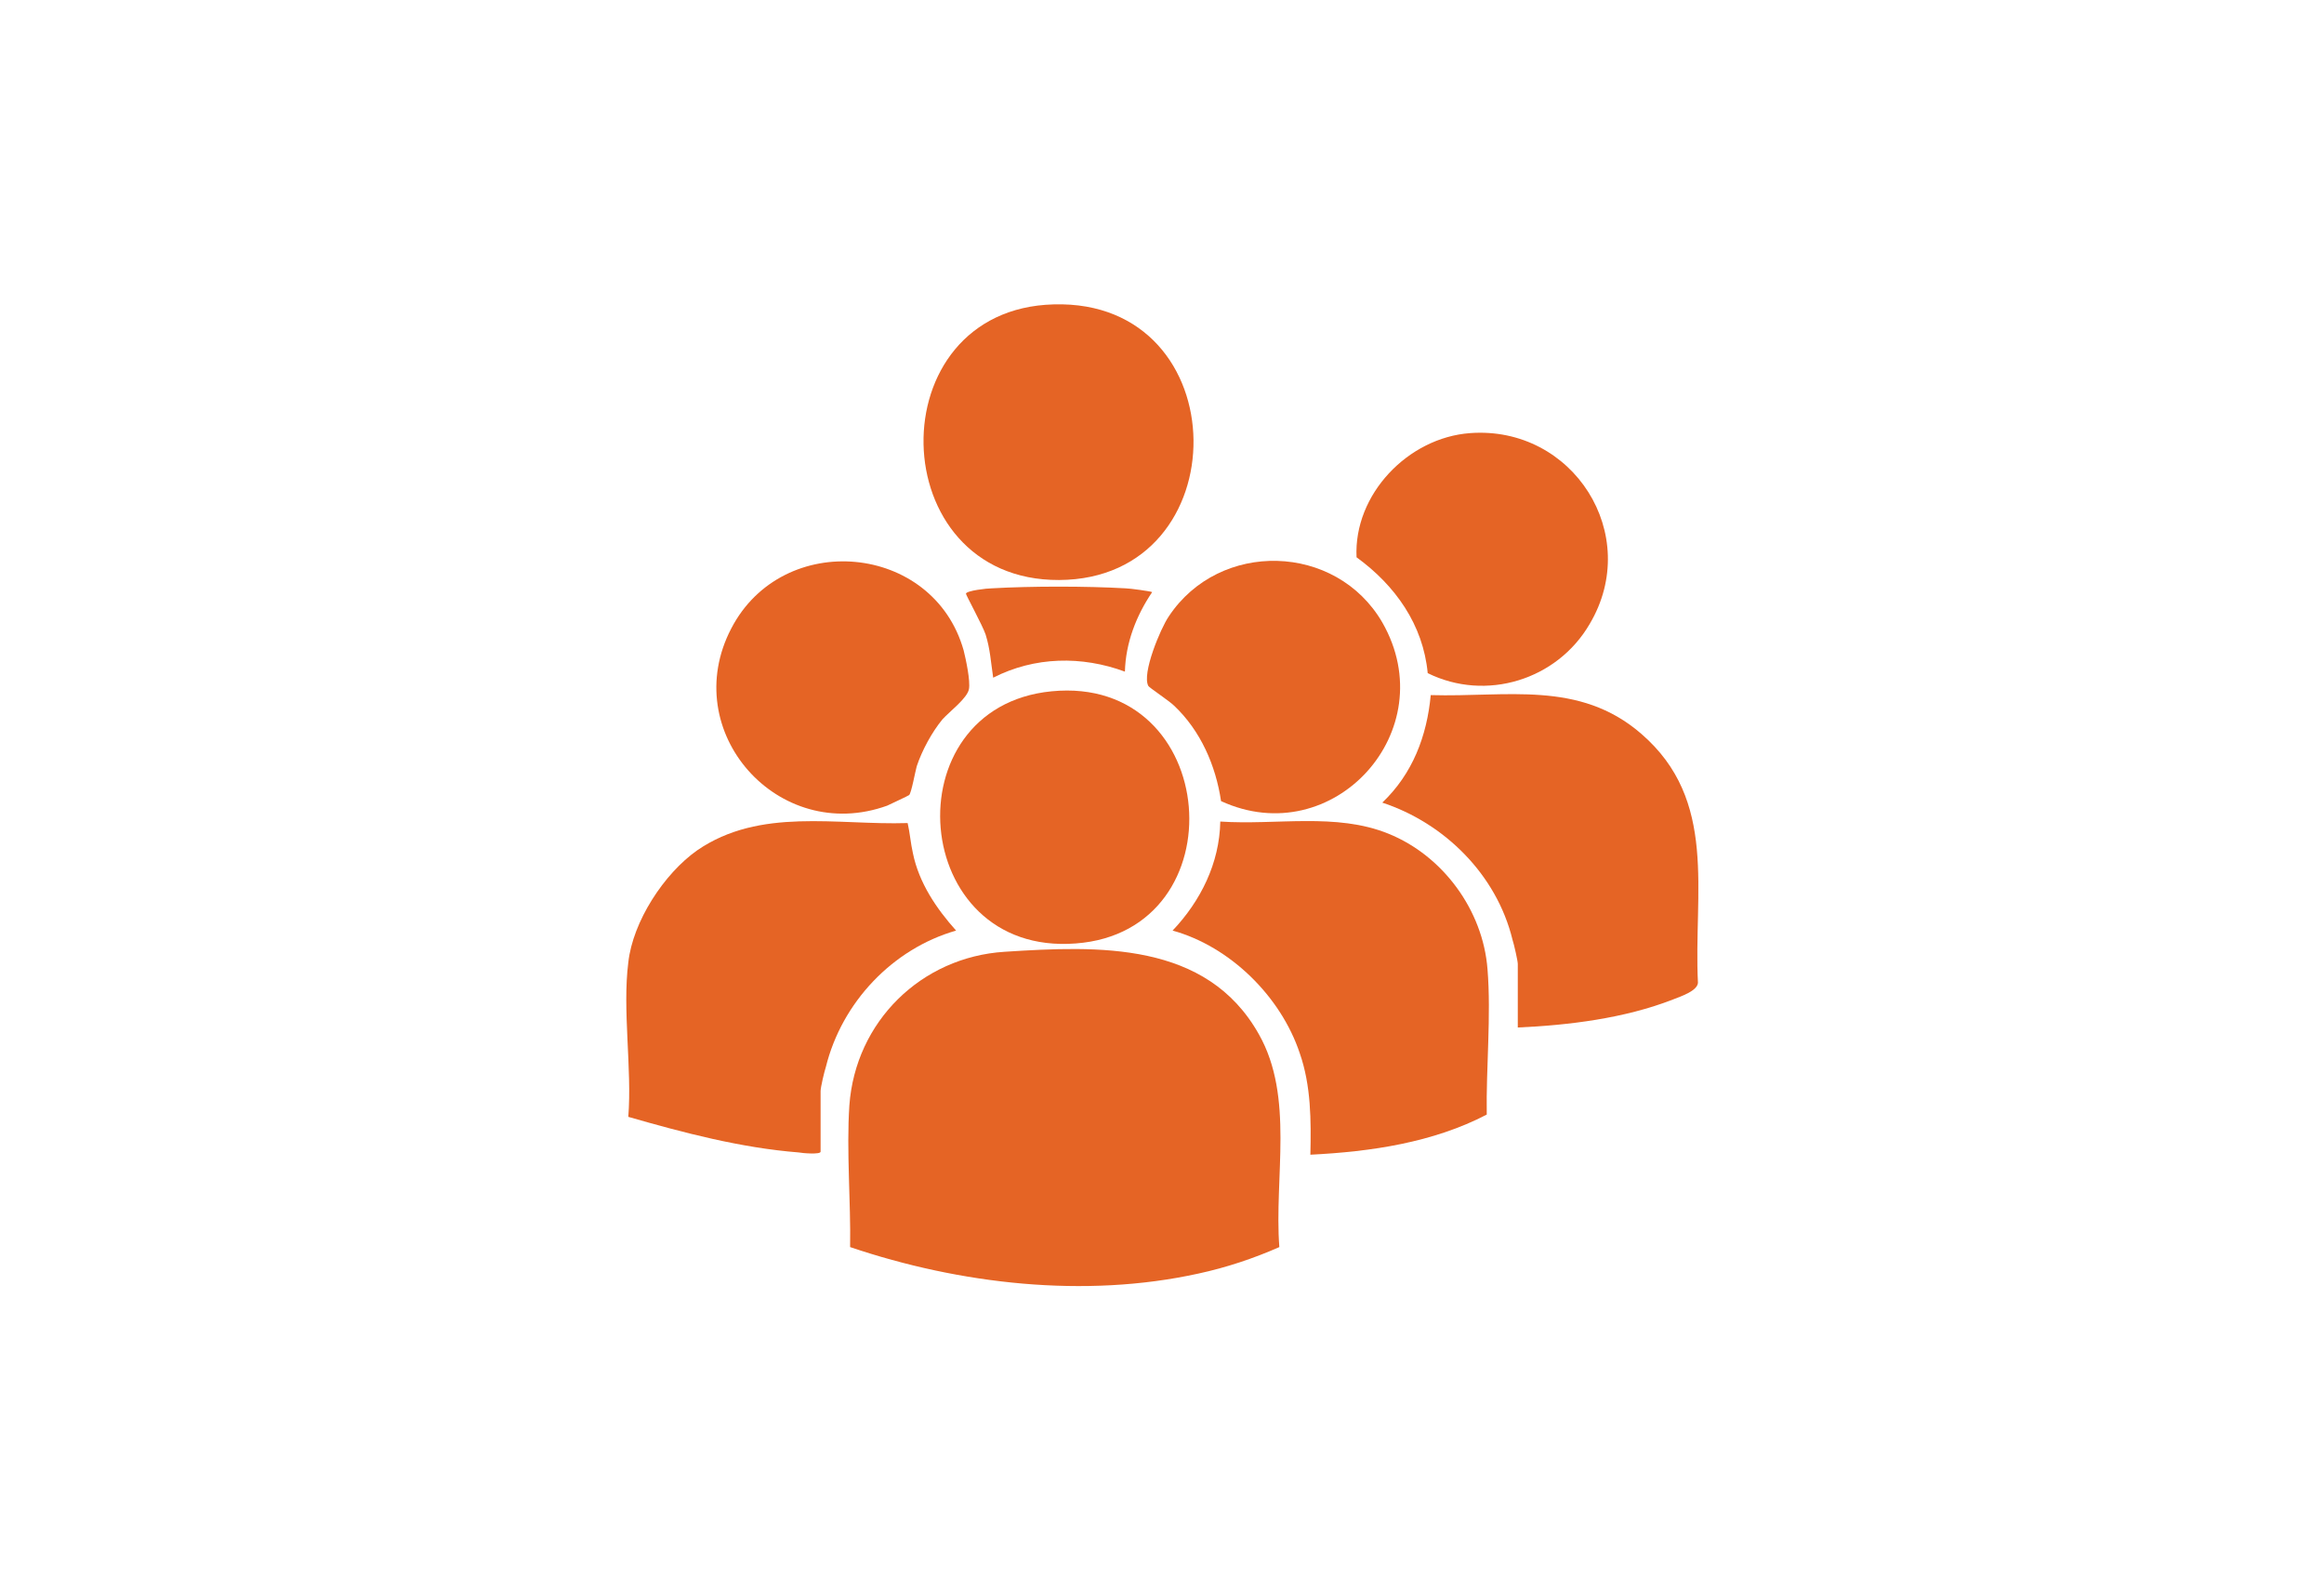
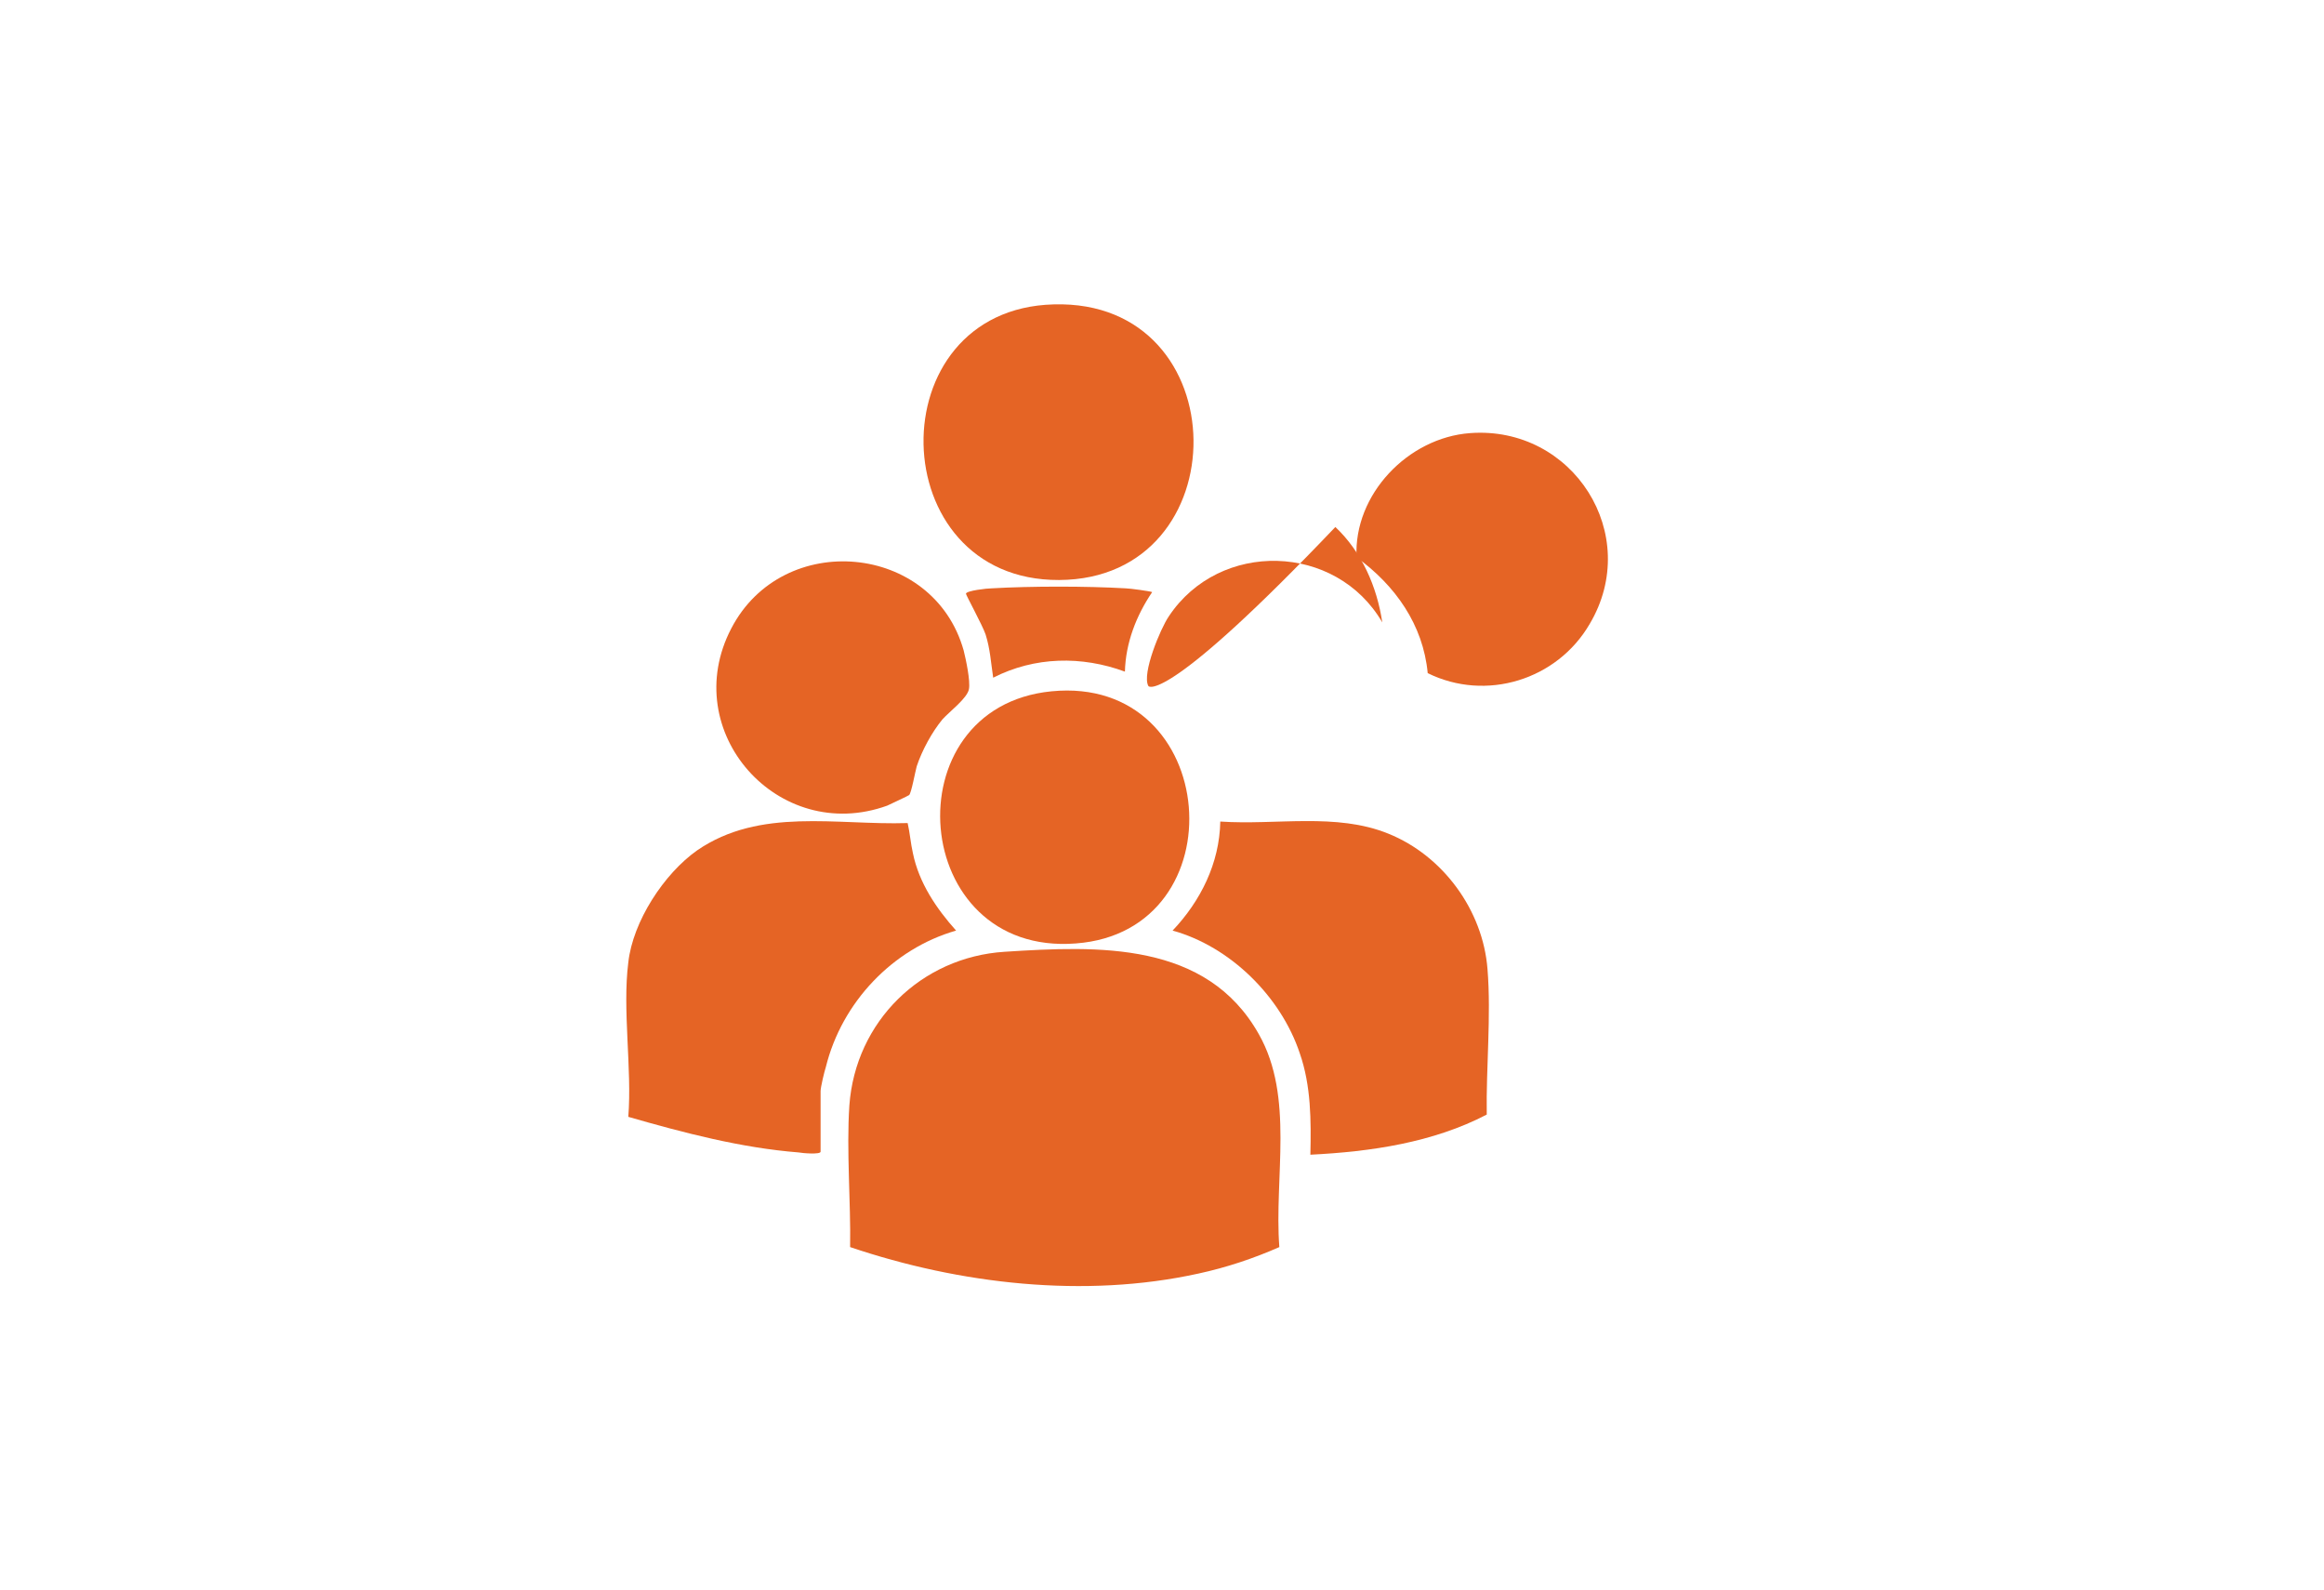
<svg xmlns="http://www.w3.org/2000/svg" version="1.0" id="Layer_1" x="0px" y="0px" viewBox="0 0 307 210" style="enable-background:new 0 0 307 210;" xml:space="preserve">
  <style type="text/css">
	.st0{fill:#E56425;}
</style>
  <g>
    <path class="st0" d="M83,127.1c0.6-5.4,4.7-11.7,9.1-14.8c8.3-5.7,18.4-3.3,27.8-3.6c0.3,1.3,0.4,2.7,0.7,4   c0.8,3.9,3.1,7.3,5.7,10.2c-8.4,2.4-15.1,9.5-17.2,18c-0.2,0.6-0.7,2.7-0.7,3.2v8c0,0.4-2.4,0.2-2.9,0.1   c-7.6-0.6-15.2-2.6-22.5-4.7C83.5,141.1,82.2,133.4,83,127.1z" />
    <path class="st0" d="M169,164.7c-3.4,1.5-7,2.7-10.7,3.5c-15,3.3-31.5,1.4-46-3.5c0.1-6-0.5-12.7-0.1-18.7   c0.8-11.1,9.5-19.6,20.5-20.3c12.4-0.8,26.7-1.4,33.6,10.9C171,144.9,168.3,155.5,169,164.7z" />
-     <path class="st0" d="M200.5,135.7v-8.4c0-0.4-0.5-2.6-0.7-3.2c-2.1-8.6-9-15.4-17.2-18.1c4-3.8,5.9-8.8,6.4-14.2   c10,0.3,19.6-2,27.8,5.1c10.2,8.8,6.9,20.9,7.5,32.9c-0.1,1.1-2.3,1.8-3.3,2.2C214.6,134.5,207.2,135.4,200.5,135.7z" />
    <path class="st0" d="M173.1,152.5c0.1-4.5,0.1-9.1-1.4-13.4c-2.5-7.5-9.2-14.1-16.8-16.2c3.7-3.9,6.2-8.9,6.3-14.4   c7.4,0.5,15.3-1.2,22.2,1.6c7.2,2.9,12.5,10.1,13.1,17.9c0.5,6.2-0.2,13-0.1,19.2C189.3,150.9,181.1,152.1,173.1,152.5z" />
    <path class="st0" d="M139.2,40.2c24.4-0.7,24.6,36.3,0.7,36.4C116.5,76.7,115.8,40.8,139.2,40.2z" />
    <path class="st0" d="M138.9,91.3c22.4-2.2,24.9,31.7,3.2,33.3C120.1,126.3,117.6,93.4,138.9,91.3z" />
    <path class="st0" d="M120.1,105c-0.1,0.1-2.5,1.2-2.9,1.4c-14.4,5.2-27.7-9.8-20.6-23.4c6.8-13.1,26.7-11.3,30.7,2.9   c0.3,1.2,0.9,4,0.7,5.1c-0.2,1.2-2.6,3-3.5,4c-1.4,1.7-2.7,4.1-3.4,6.2C120.9,101.9,120.4,104.7,120.1,105z" />
    <path class="st0" d="M188.6,88.9c-0.6-6.4-4.3-11.6-9.4-15.3c-0.4-8.3,6.8-15.8,15-16.4c13.6-1,22.8,13.4,15.8,25.2   C205.7,89.8,196.3,92.7,188.6,88.9z" />
-     <path class="st0" d="M151.7,90.6c-0.9-1.6,1.6-7.6,2.7-9.2c6.7-10.1,22.1-9.7,28.2,0.8c8.2,14.3-6.5,30.4-21.3,23.6   c-0.7-4.7-2.7-9.3-6.2-12.6C154.5,92.6,151.8,90.8,151.7,90.6z" />
+     <path class="st0" d="M151.7,90.6c-0.9-1.6,1.6-7.6,2.7-9.2c6.7-10.1,22.1-9.7,28.2,0.8c-0.7-4.7-2.7-9.3-6.2-12.6C154.5,92.6,151.8,90.8,151.7,90.6z" />
    <path class="st0" d="M152.2,78.2c-2.1,3.1-3.5,6.7-3.6,10.5c-5.7-2.1-11.9-2-17.4,0.8c-0.3-2-0.4-3.8-1-5.7   c-0.4-1.2-2.6-5.2-2.6-5.4c0.1-0.4,2.8-0.7,3.4-0.7c5.2-0.3,12.5-0.3,17.7,0C149.2,77.7,152.1,78.1,152.2,78.2z" />
  </g>
</svg>